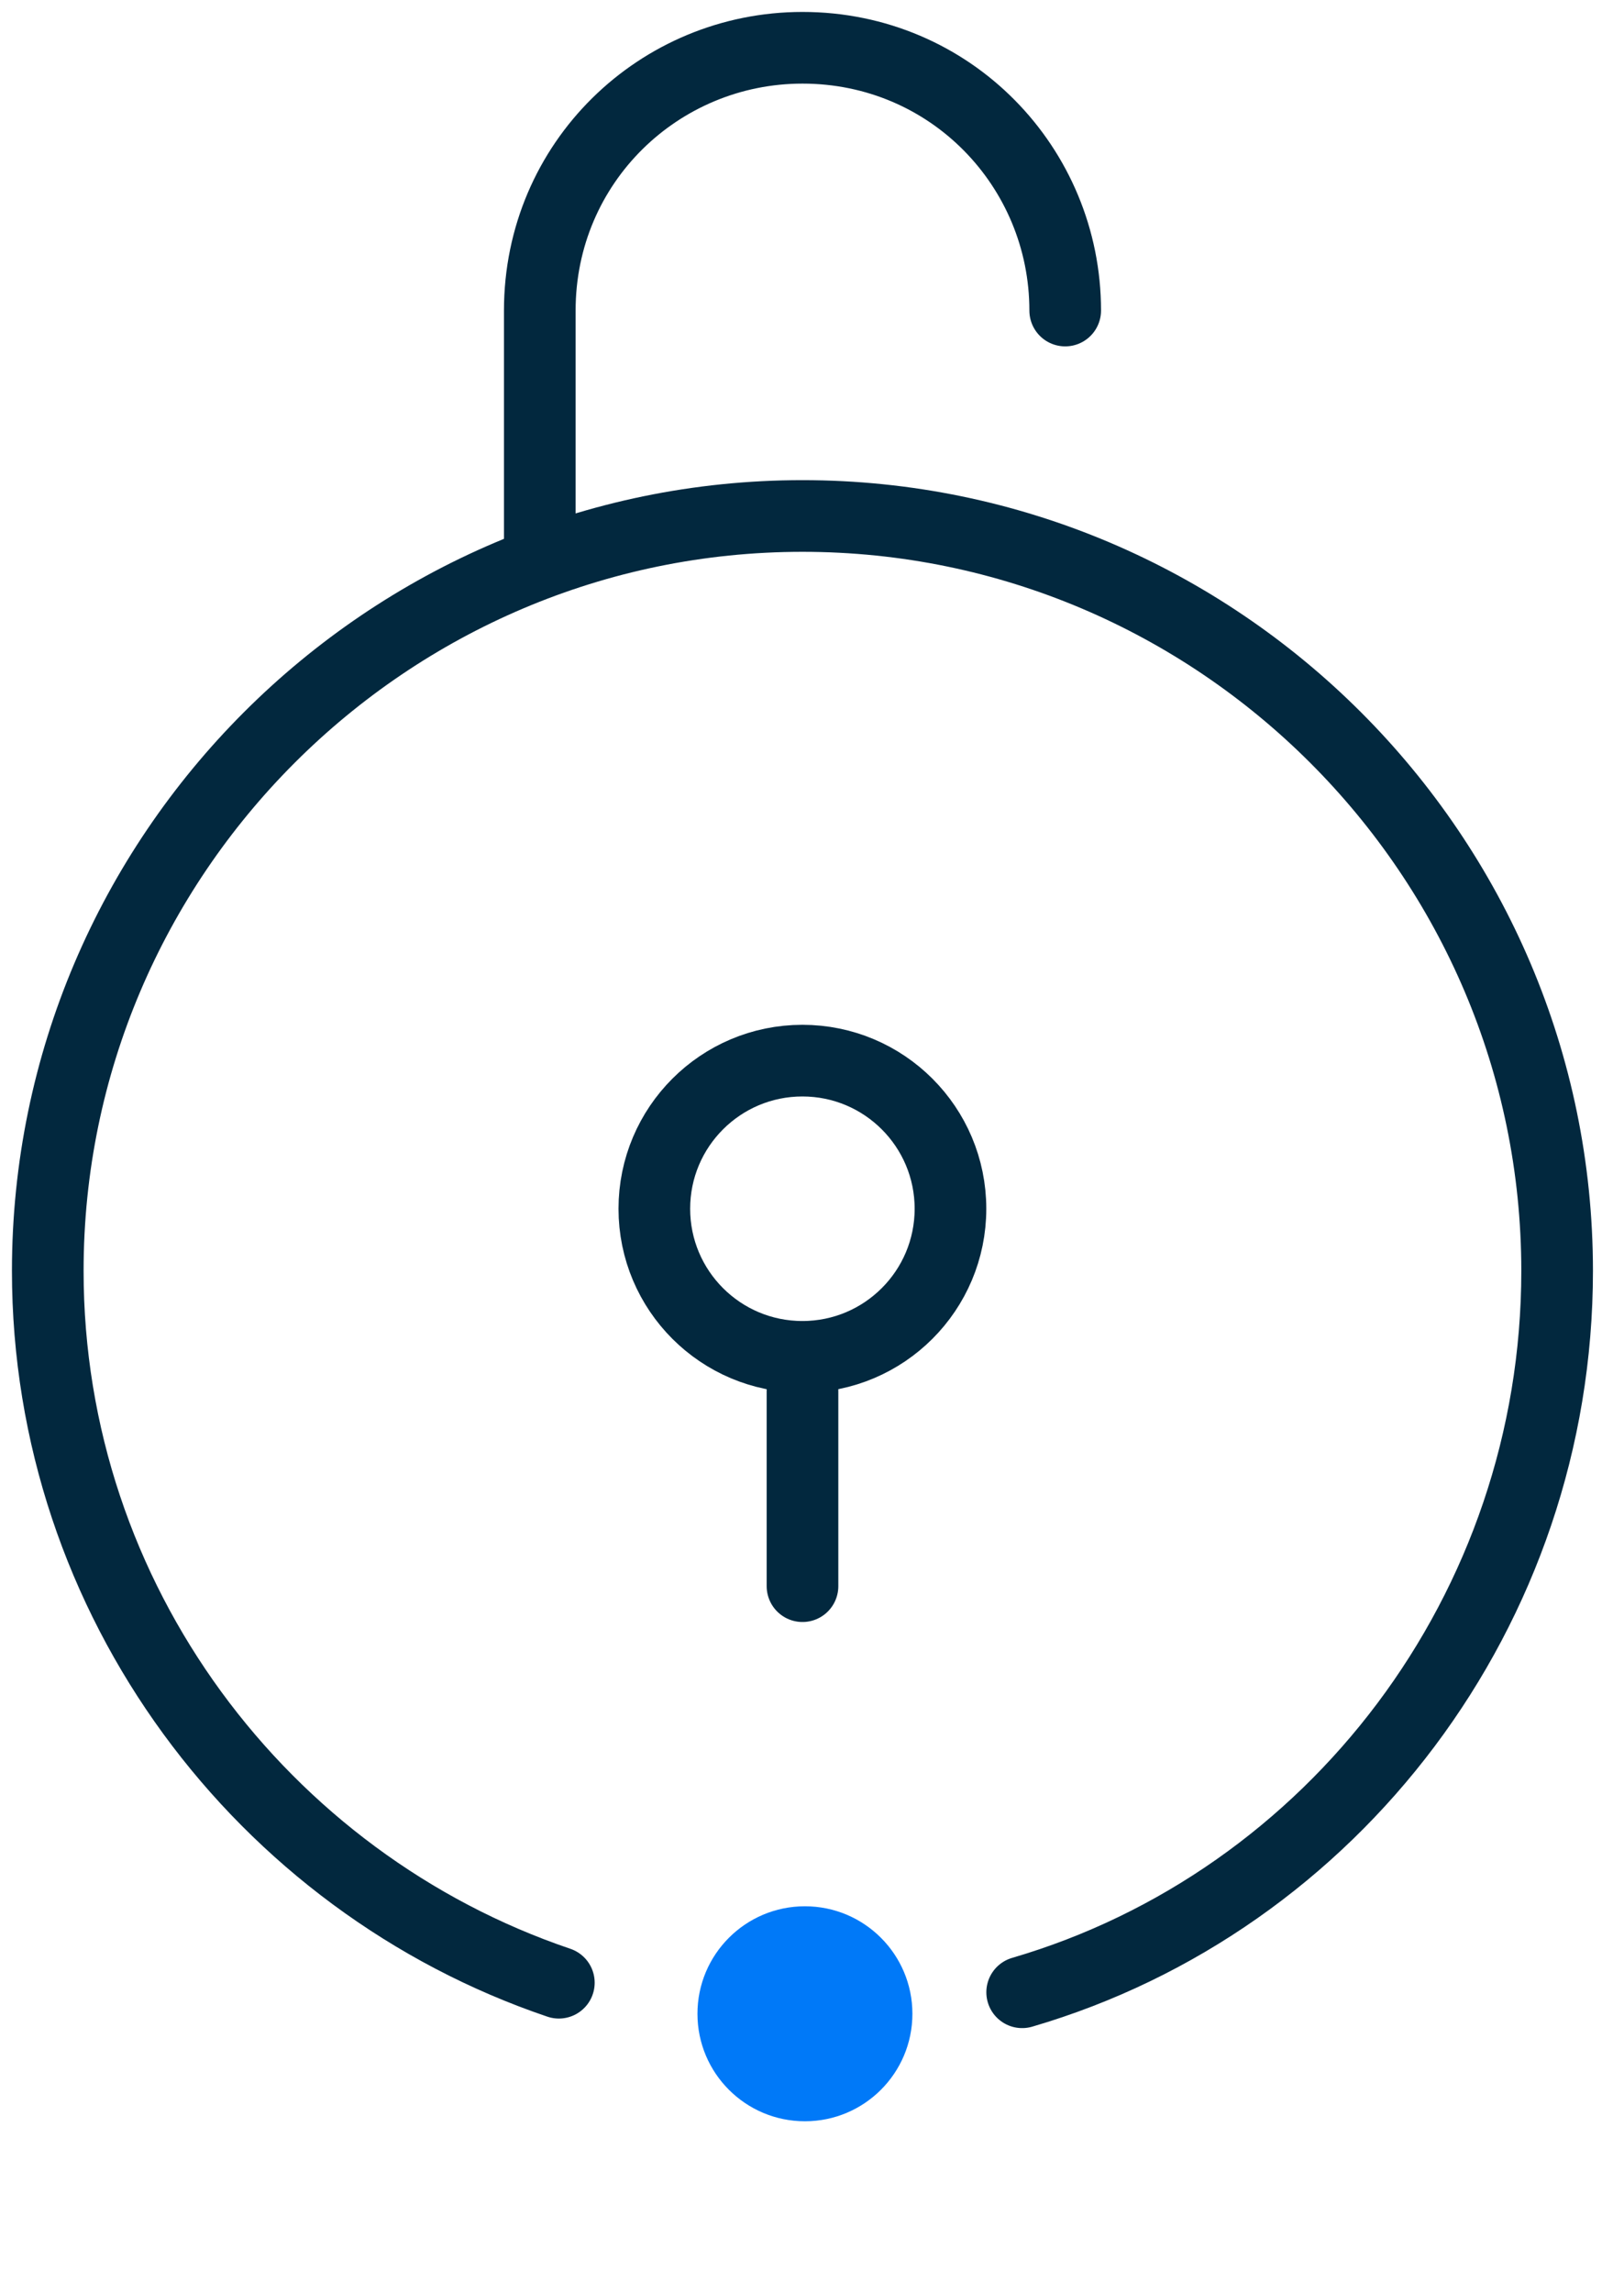
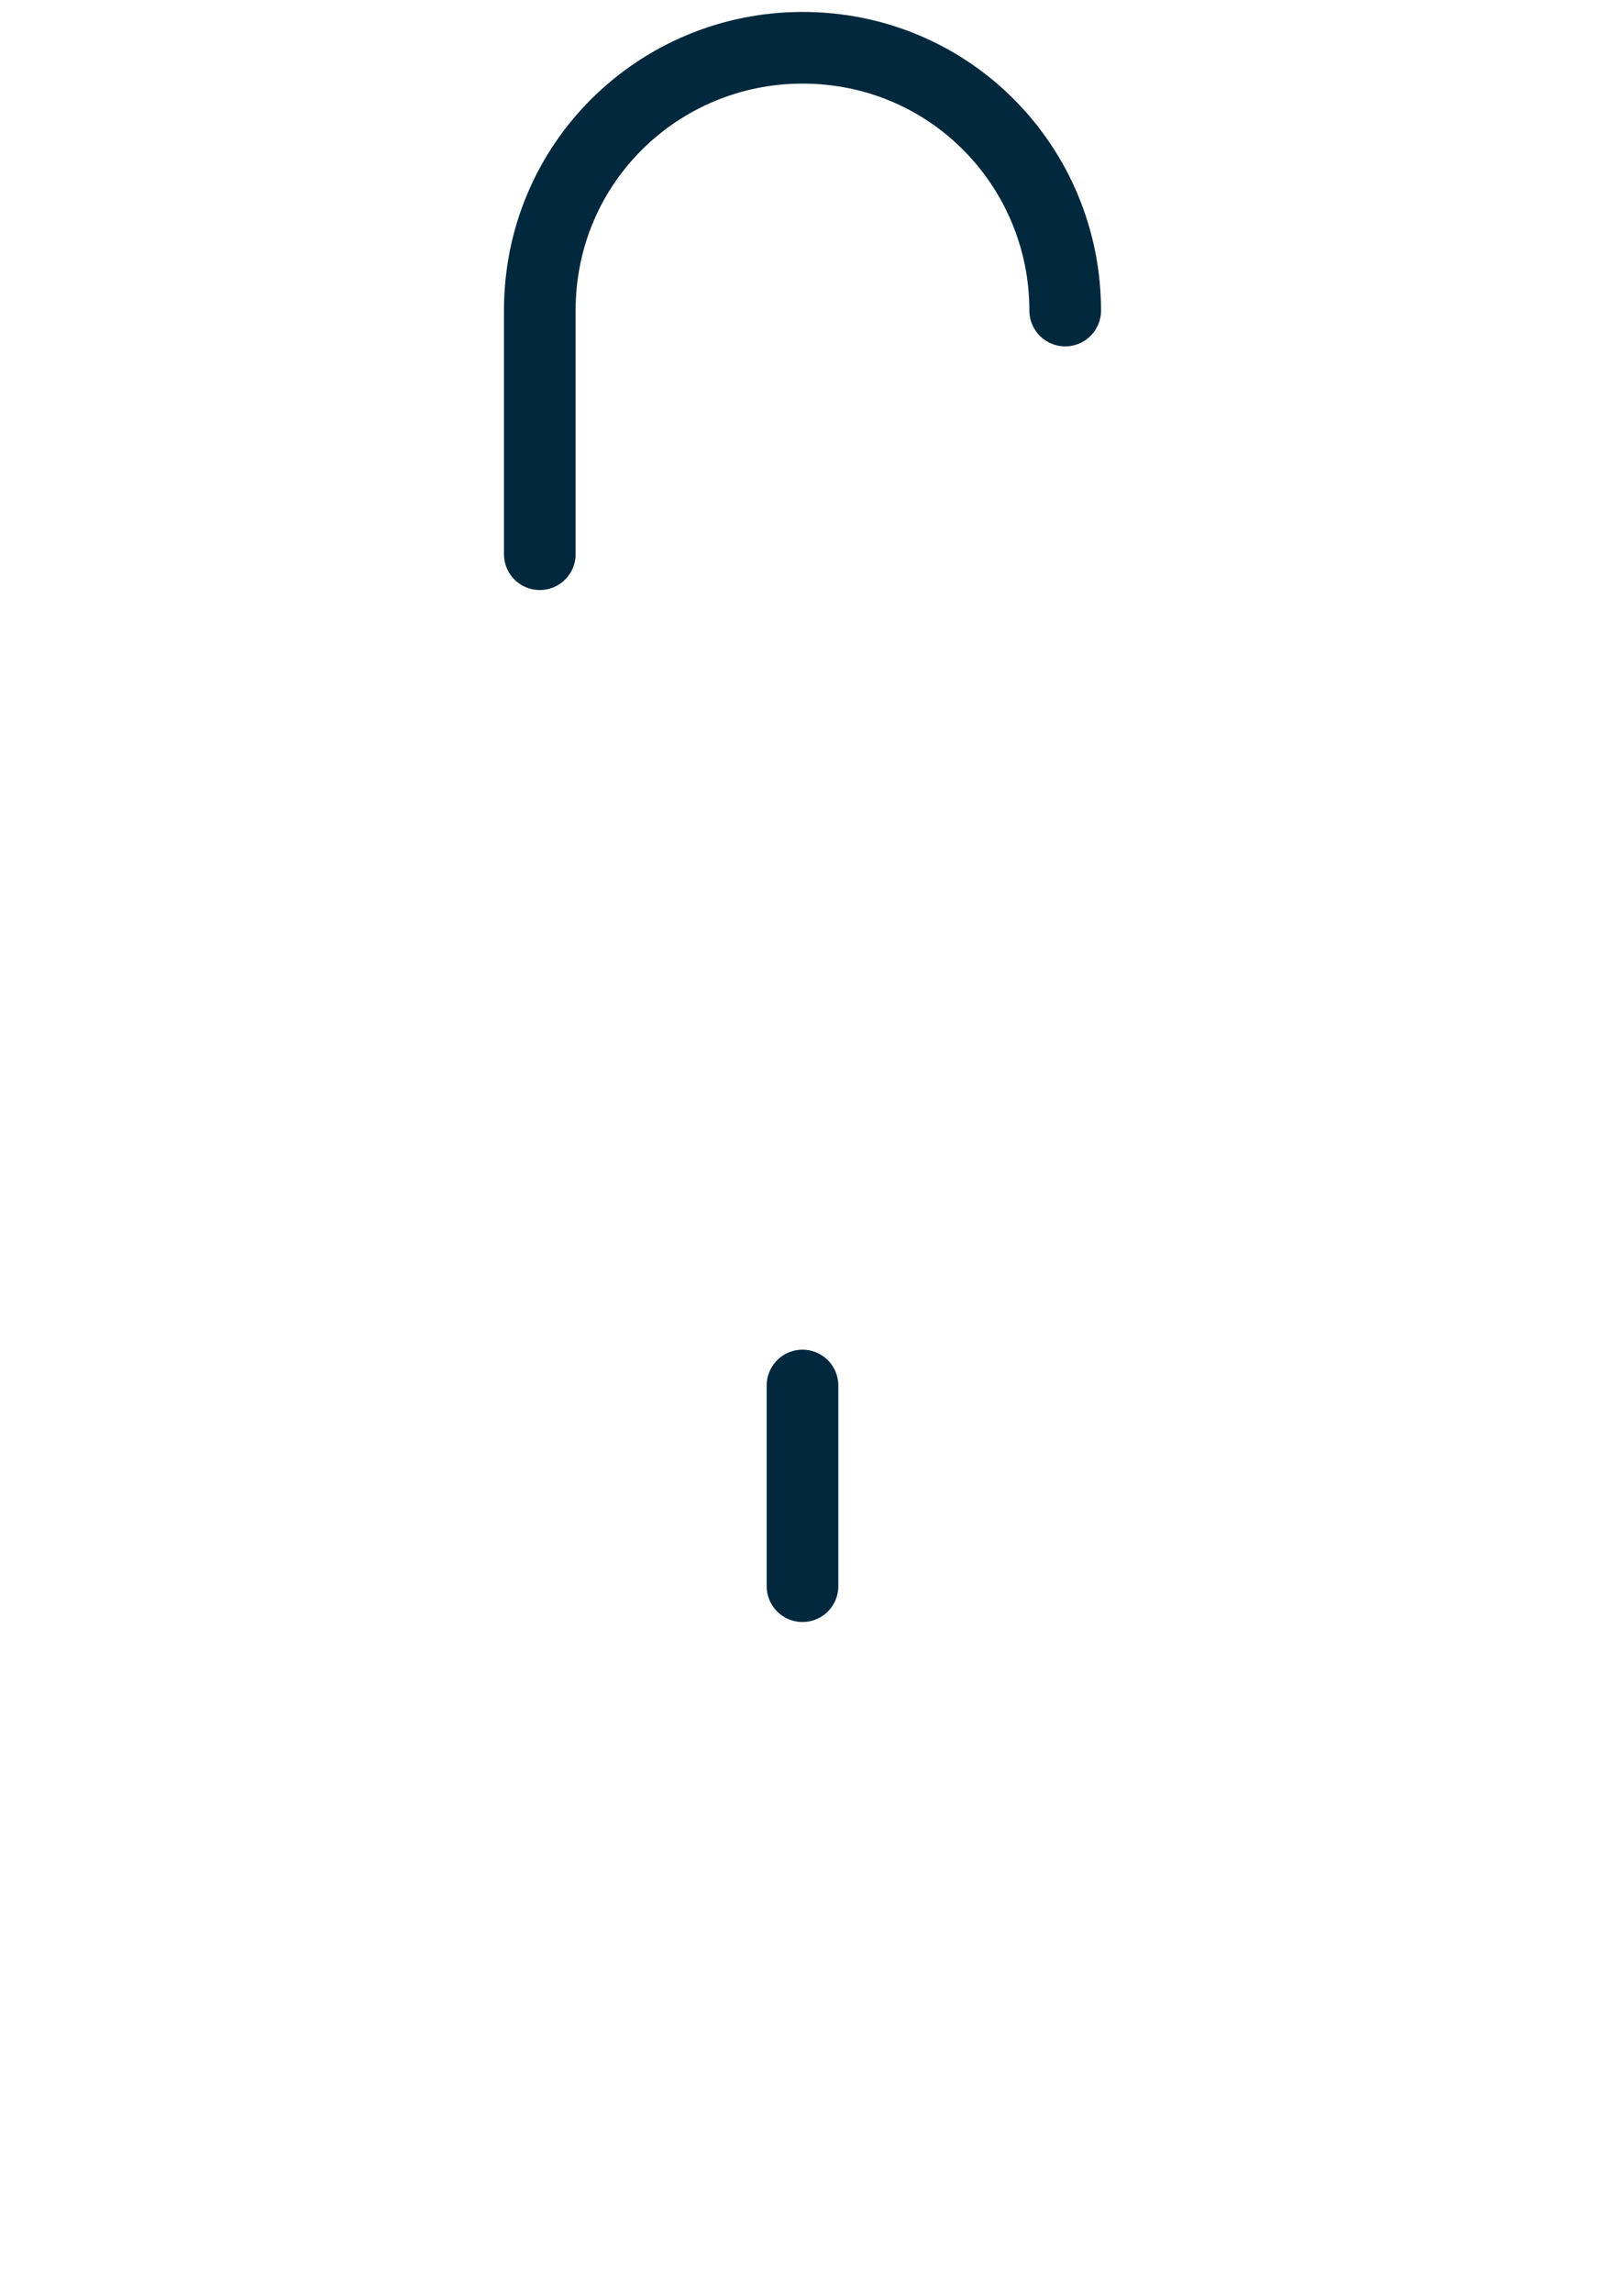
<svg xmlns="http://www.w3.org/2000/svg" width="34" height="48" viewBox="0 0 34 48" fill="none">
-   <path d="M11.7 41.5C5.5 39.4 1 33.5 1 26.6C1 17.9 8.1 10.8 16.8 10.8C25.5 10.8 32.6 17.9 32.6 26.6C32.6 33.7 27.9 39.8 21.4 41.7" stroke="#02283E" stroke-width="1.5" stroke-miterlimit="10" stroke-linecap="round" stroke-linejoin="round" />
-   <path d="M16.852 44.4C18.094 44.4 19.102 43.393 19.102 42.15C19.102 40.907 18.094 39.9 16.852 39.9C15.609 39.9 14.602 40.907 14.602 42.15C14.602 43.393 15.609 44.4 16.852 44.4Z" fill="#0079F8" />
  <path d="M11.301 11.6V6.5C11.301 3.4 13.801 1 16.801 1C19.901 1 22.301 3.5 22.301 6.5" stroke="#02283E" stroke-width="1.5" stroke-miterlimit="10" stroke-linecap="round" stroke-linejoin="round" />
  <path d="M16.801 29V33.2" stroke="#02283E" stroke-width="1.5" stroke-miterlimit="10" stroke-linecap="round" stroke-linejoin="round" />
-   <path d="M16.799 28.4C18.511 28.4 19.899 27.012 19.899 25.3C19.899 23.588 18.511 22.2 16.799 22.2C15.087 22.2 13.699 23.588 13.699 25.3C13.699 27.012 15.087 28.4 16.799 28.4Z" stroke="#02283E" stroke-width="1.5" stroke-miterlimit="10" stroke-linecap="round" stroke-linejoin="round" />
</svg>